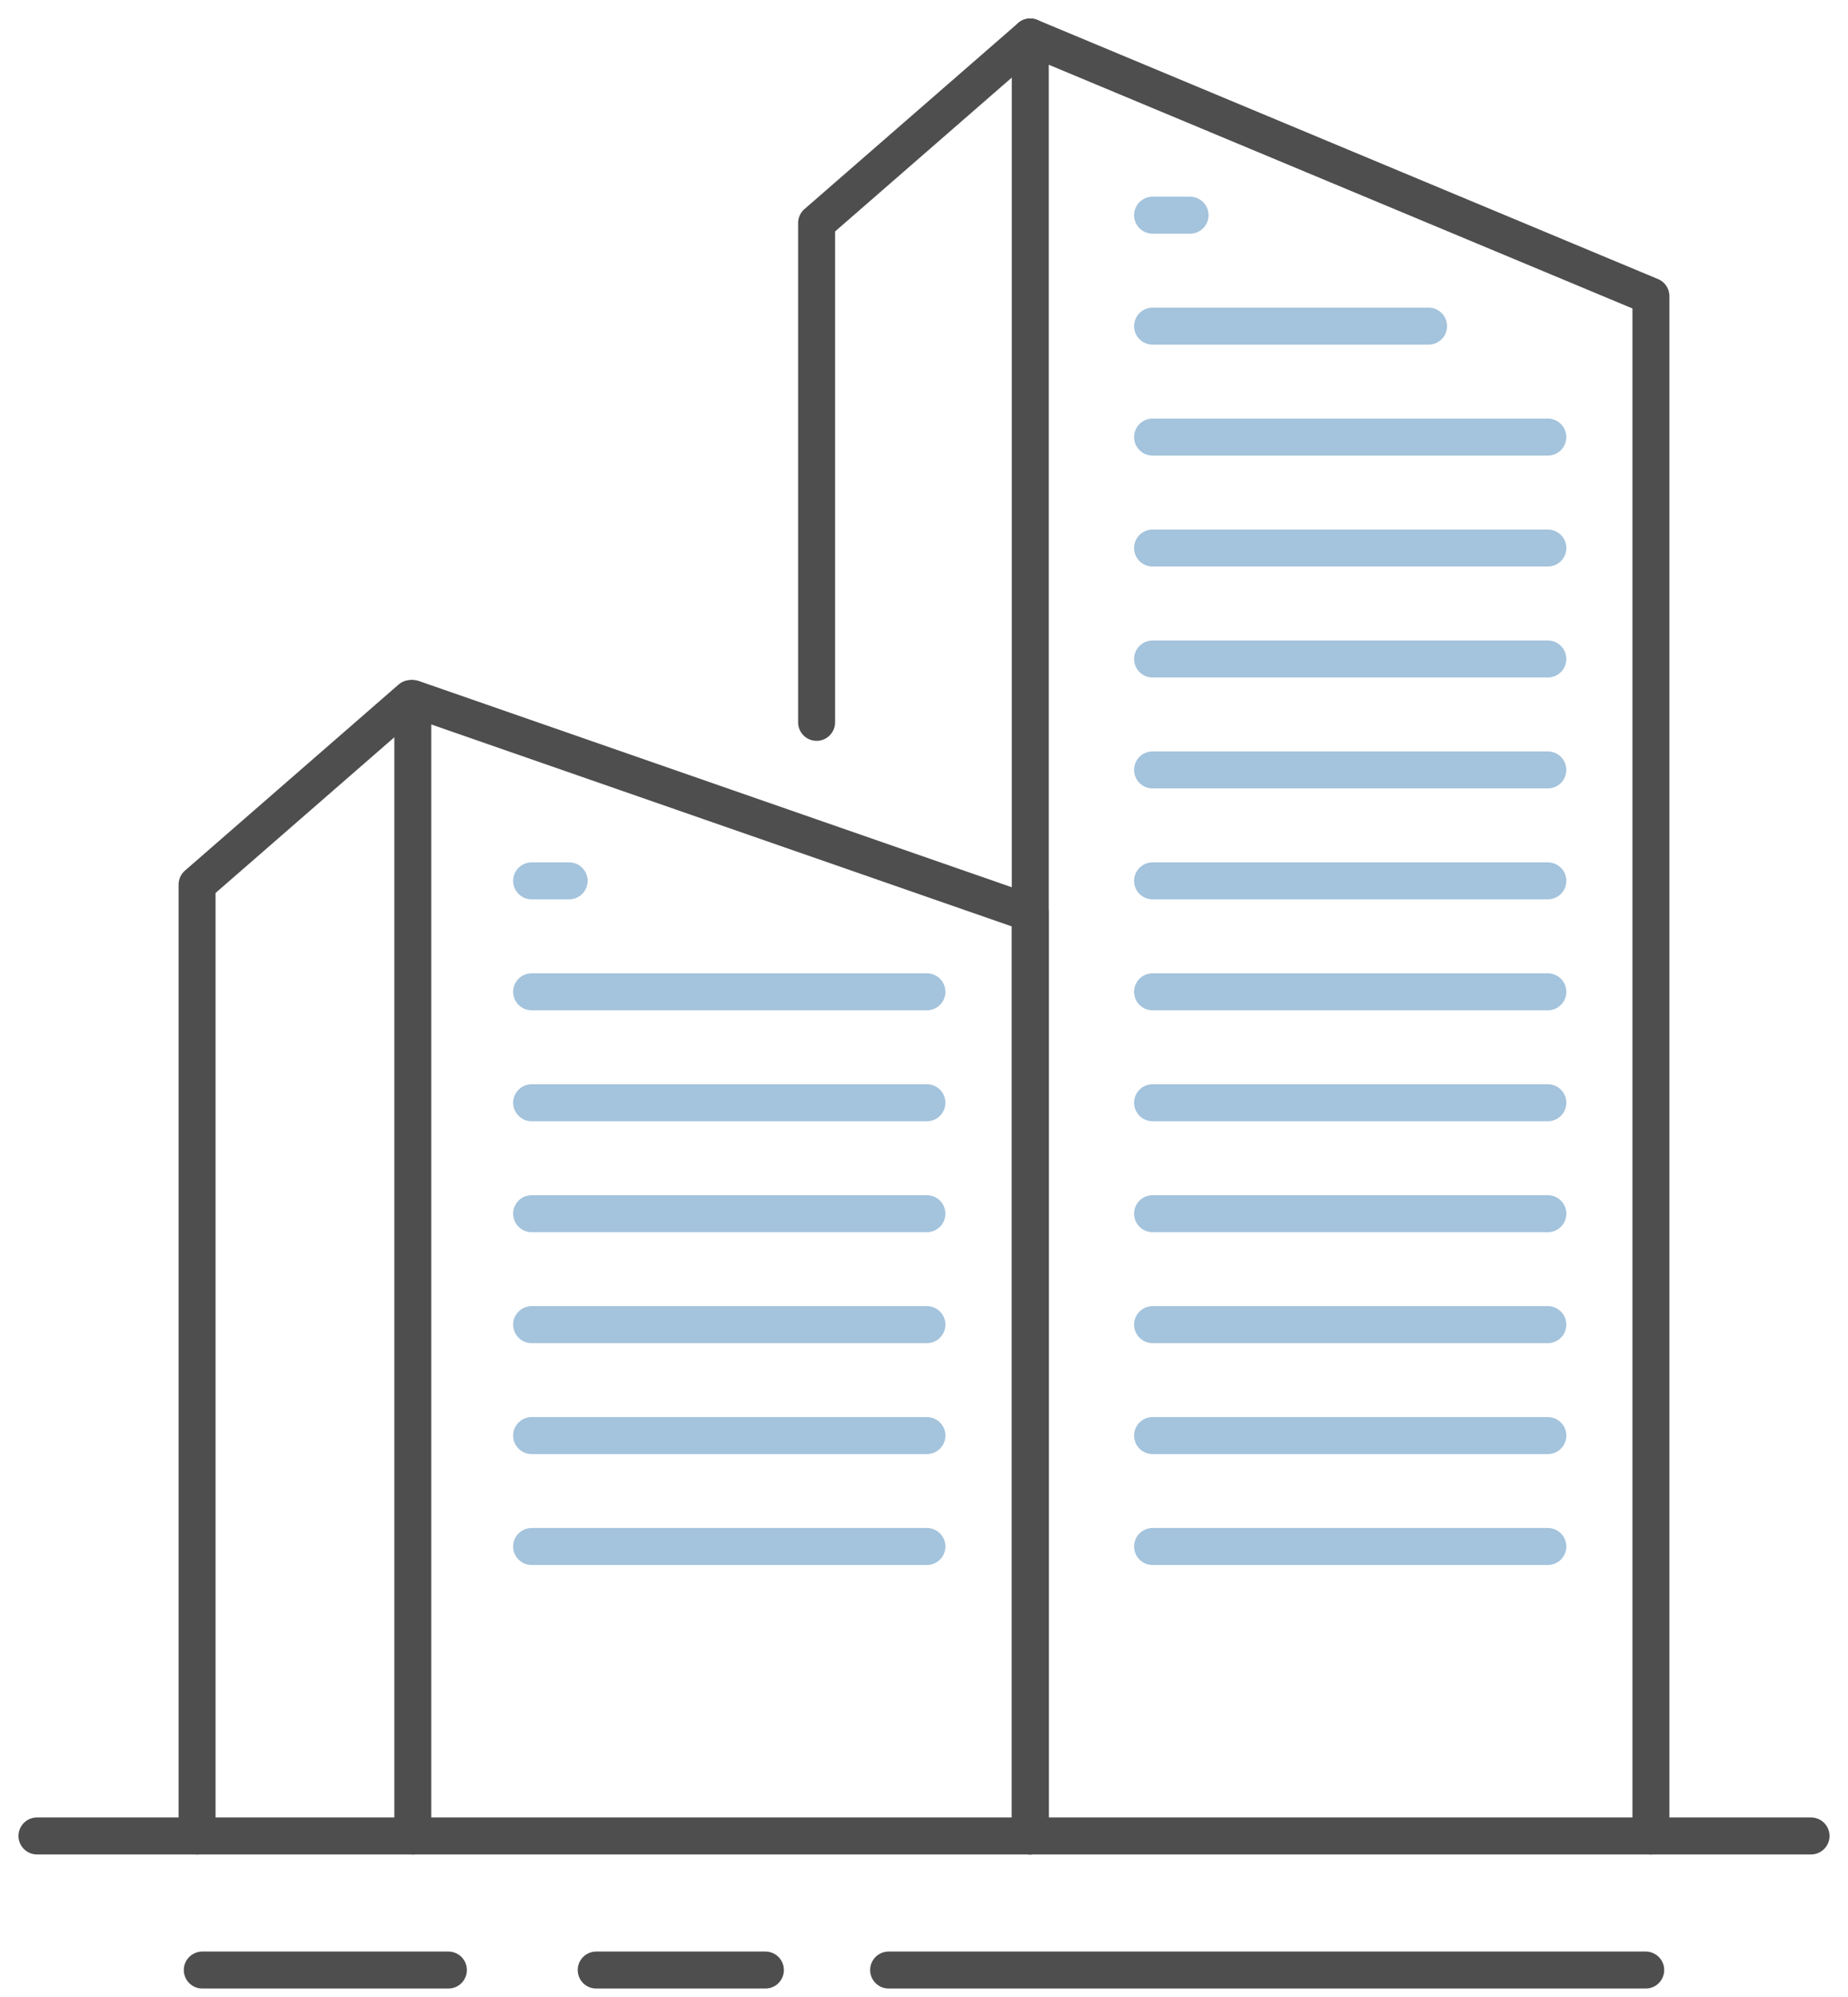
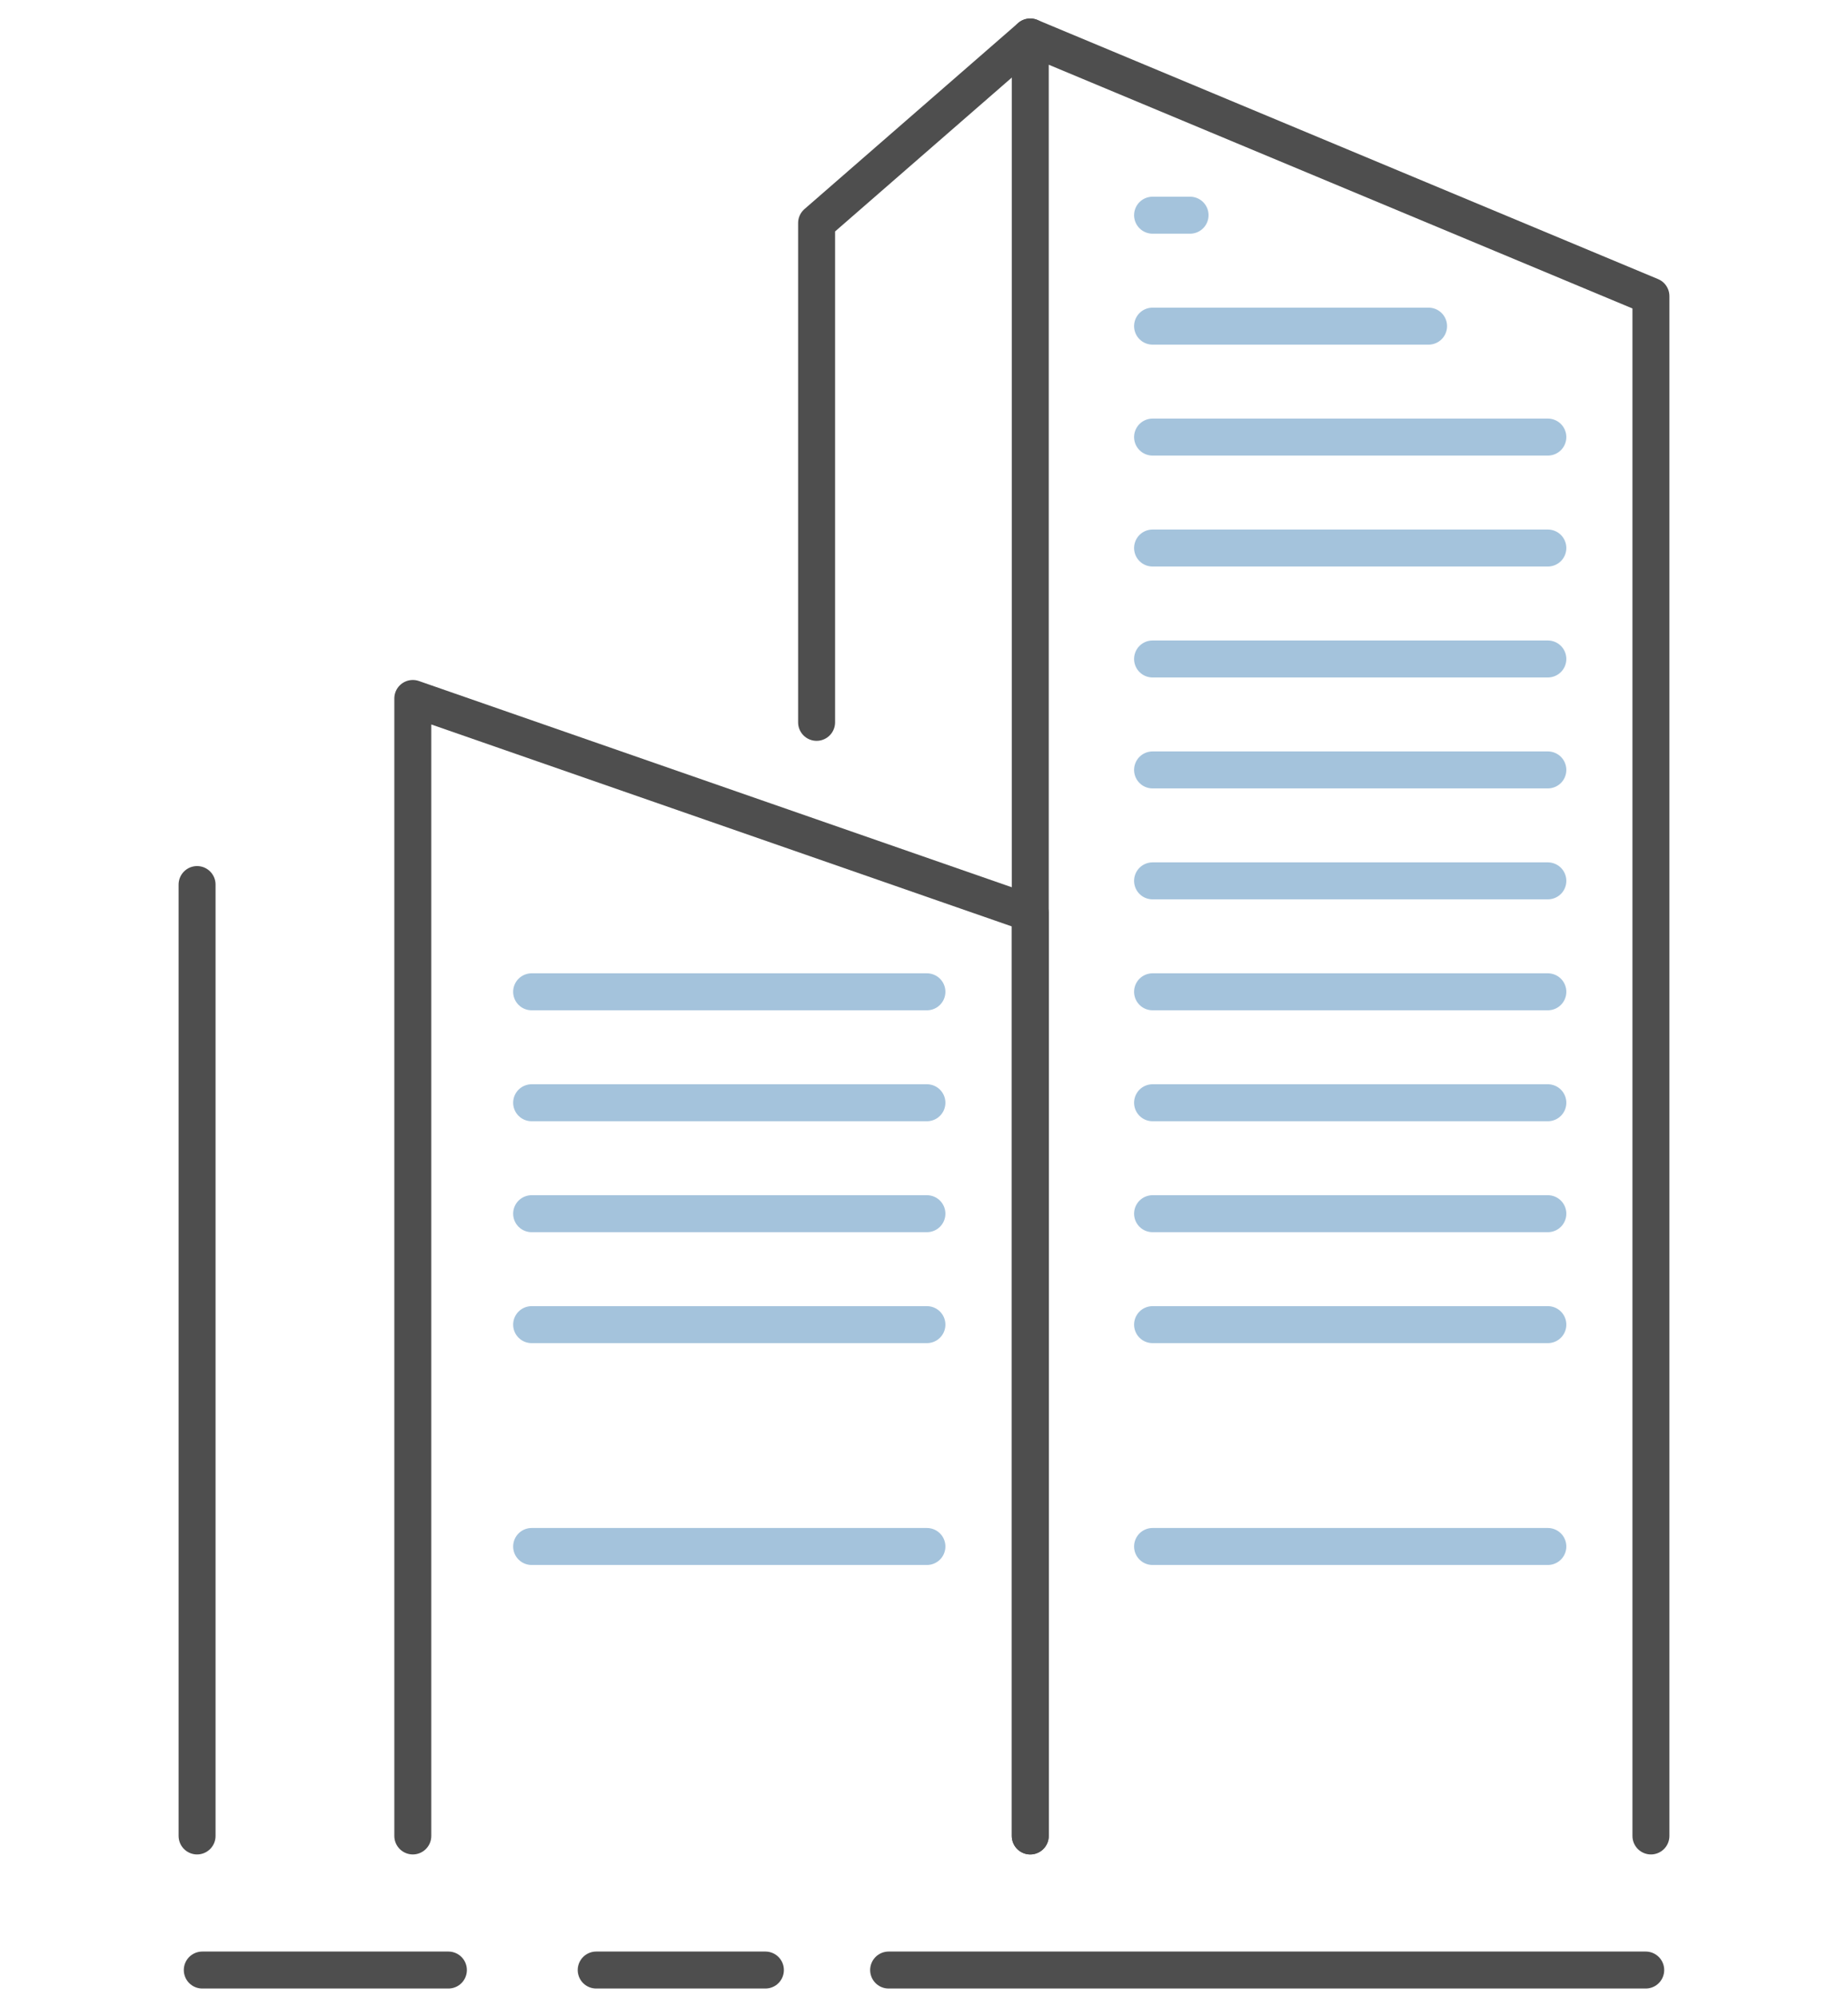
<svg xmlns="http://www.w3.org/2000/svg" width="50" height="54" viewBox="0 0 50 54" fill="none">
  <path d="M11.169 49.645V18.887L27.875 24.695V49.645" stroke="#4E4E4E" stroke-linecap="round" stroke-linejoin="round" />
-   <path d="M5.332 49.645V23.919L11.113 18.887" stroke="#4E4E4E" stroke-linecap="round" stroke-linejoin="round" />
+   <path d="M5.332 49.645V23.919" stroke="#4E4E4E" stroke-linecap="round" stroke-linejoin="round" />
  <path d="M27.875 49.645V1L44.668 8.008V49.645" stroke="#4E4E4E" stroke-linecap="round" stroke-linejoin="round" />
  <path d="M22.094 19.533V6.031L27.875 1" stroke="#4E4E4E" stroke-linecap="round" stroke-linejoin="round" />
  <path d="M31.184 5.819H32.199" stroke="#A4C3DC" stroke-linecap="round" stroke-linejoin="round" />
  <path d="M31.184 8.819H38.652" stroke="#A4C3DC" stroke-linecap="round" stroke-linejoin="round" />
  <path d="M31.184 11.819H41.879" stroke="#A4C3DC" stroke-linecap="round" stroke-linejoin="round" />
  <path d="M31.184 14.819H41.879" stroke="#A4C3DC" stroke-linecap="round" stroke-linejoin="round" />
  <path d="M31.184 17.819H41.879" stroke="#A4C3DC" stroke-linecap="round" stroke-linejoin="round" />
  <path d="M31.184 20.819H41.879" stroke="#A4C3DC" stroke-linecap="round" stroke-linejoin="round" />
  <path d="M31.184 23.819H41.879" stroke="#A4C3DC" stroke-linecap="round" stroke-linejoin="round" />
  <path d="M31.184 26.819H41.879" stroke="#A4C3DC" stroke-linecap="round" stroke-linejoin="round" />
  <path d="M31.184 29.819H41.879" stroke="#A4C3DC" stroke-linecap="round" stroke-linejoin="round" />
  <path d="M31.184 32.819H41.879" stroke="#A4C3DC" stroke-linecap="round" stroke-linejoin="round" />
  <path d="M31.184 35.819H41.879" stroke="#A4C3DC" stroke-linecap="round" stroke-linejoin="round" />
-   <path d="M31.184 38.819H41.879" stroke="#A4C3DC" stroke-linecap="round" stroke-linejoin="round" />
  <path d="M31.184 41.818H41.879" stroke="#A4C3DC" stroke-linecap="round" stroke-linejoin="round" />
-   <path d="M14.384 23.819H15.399" stroke="#A4C3DC" stroke-linecap="round" stroke-linejoin="round" />
  <path d="M14.384 26.819H25.079" stroke="#A4C3DC" stroke-linecap="round" stroke-linejoin="round" />
  <path d="M14.384 29.819H25.079" stroke="#A4C3DC" stroke-linecap="round" stroke-linejoin="round" />
  <path d="M14.384 32.819H25.079" stroke="#A4C3DC" stroke-linecap="round" stroke-linejoin="round" />
  <path d="M14.384 35.819H25.079" stroke="#A4C3DC" stroke-linecap="round" stroke-linejoin="round" />
-   <path d="M14.384 38.819H25.079" stroke="#A4C3DC" stroke-linecap="round" stroke-linejoin="round" />
  <path d="M14.384 41.818H25.079" stroke="#A4C3DC" stroke-linecap="round" stroke-linejoin="round" />
-   <path d="M1 49.645H49" stroke="#4E4E4E" stroke-linecap="round" stroke-linejoin="round" />
  <path d="M24.043 53.271H44.527" stroke="#4E4E4E" stroke-linecap="round" stroke-linejoin="round" />
  <path d="M5.473 53.271H12.132" stroke="#4E4E4E" stroke-linecap="round" stroke-linejoin="round" />
  <path d="M16.131 53.271H19.245H20.709" stroke="#4E4E4E" stroke-linecap="round" stroke-linejoin="round" />
</svg>